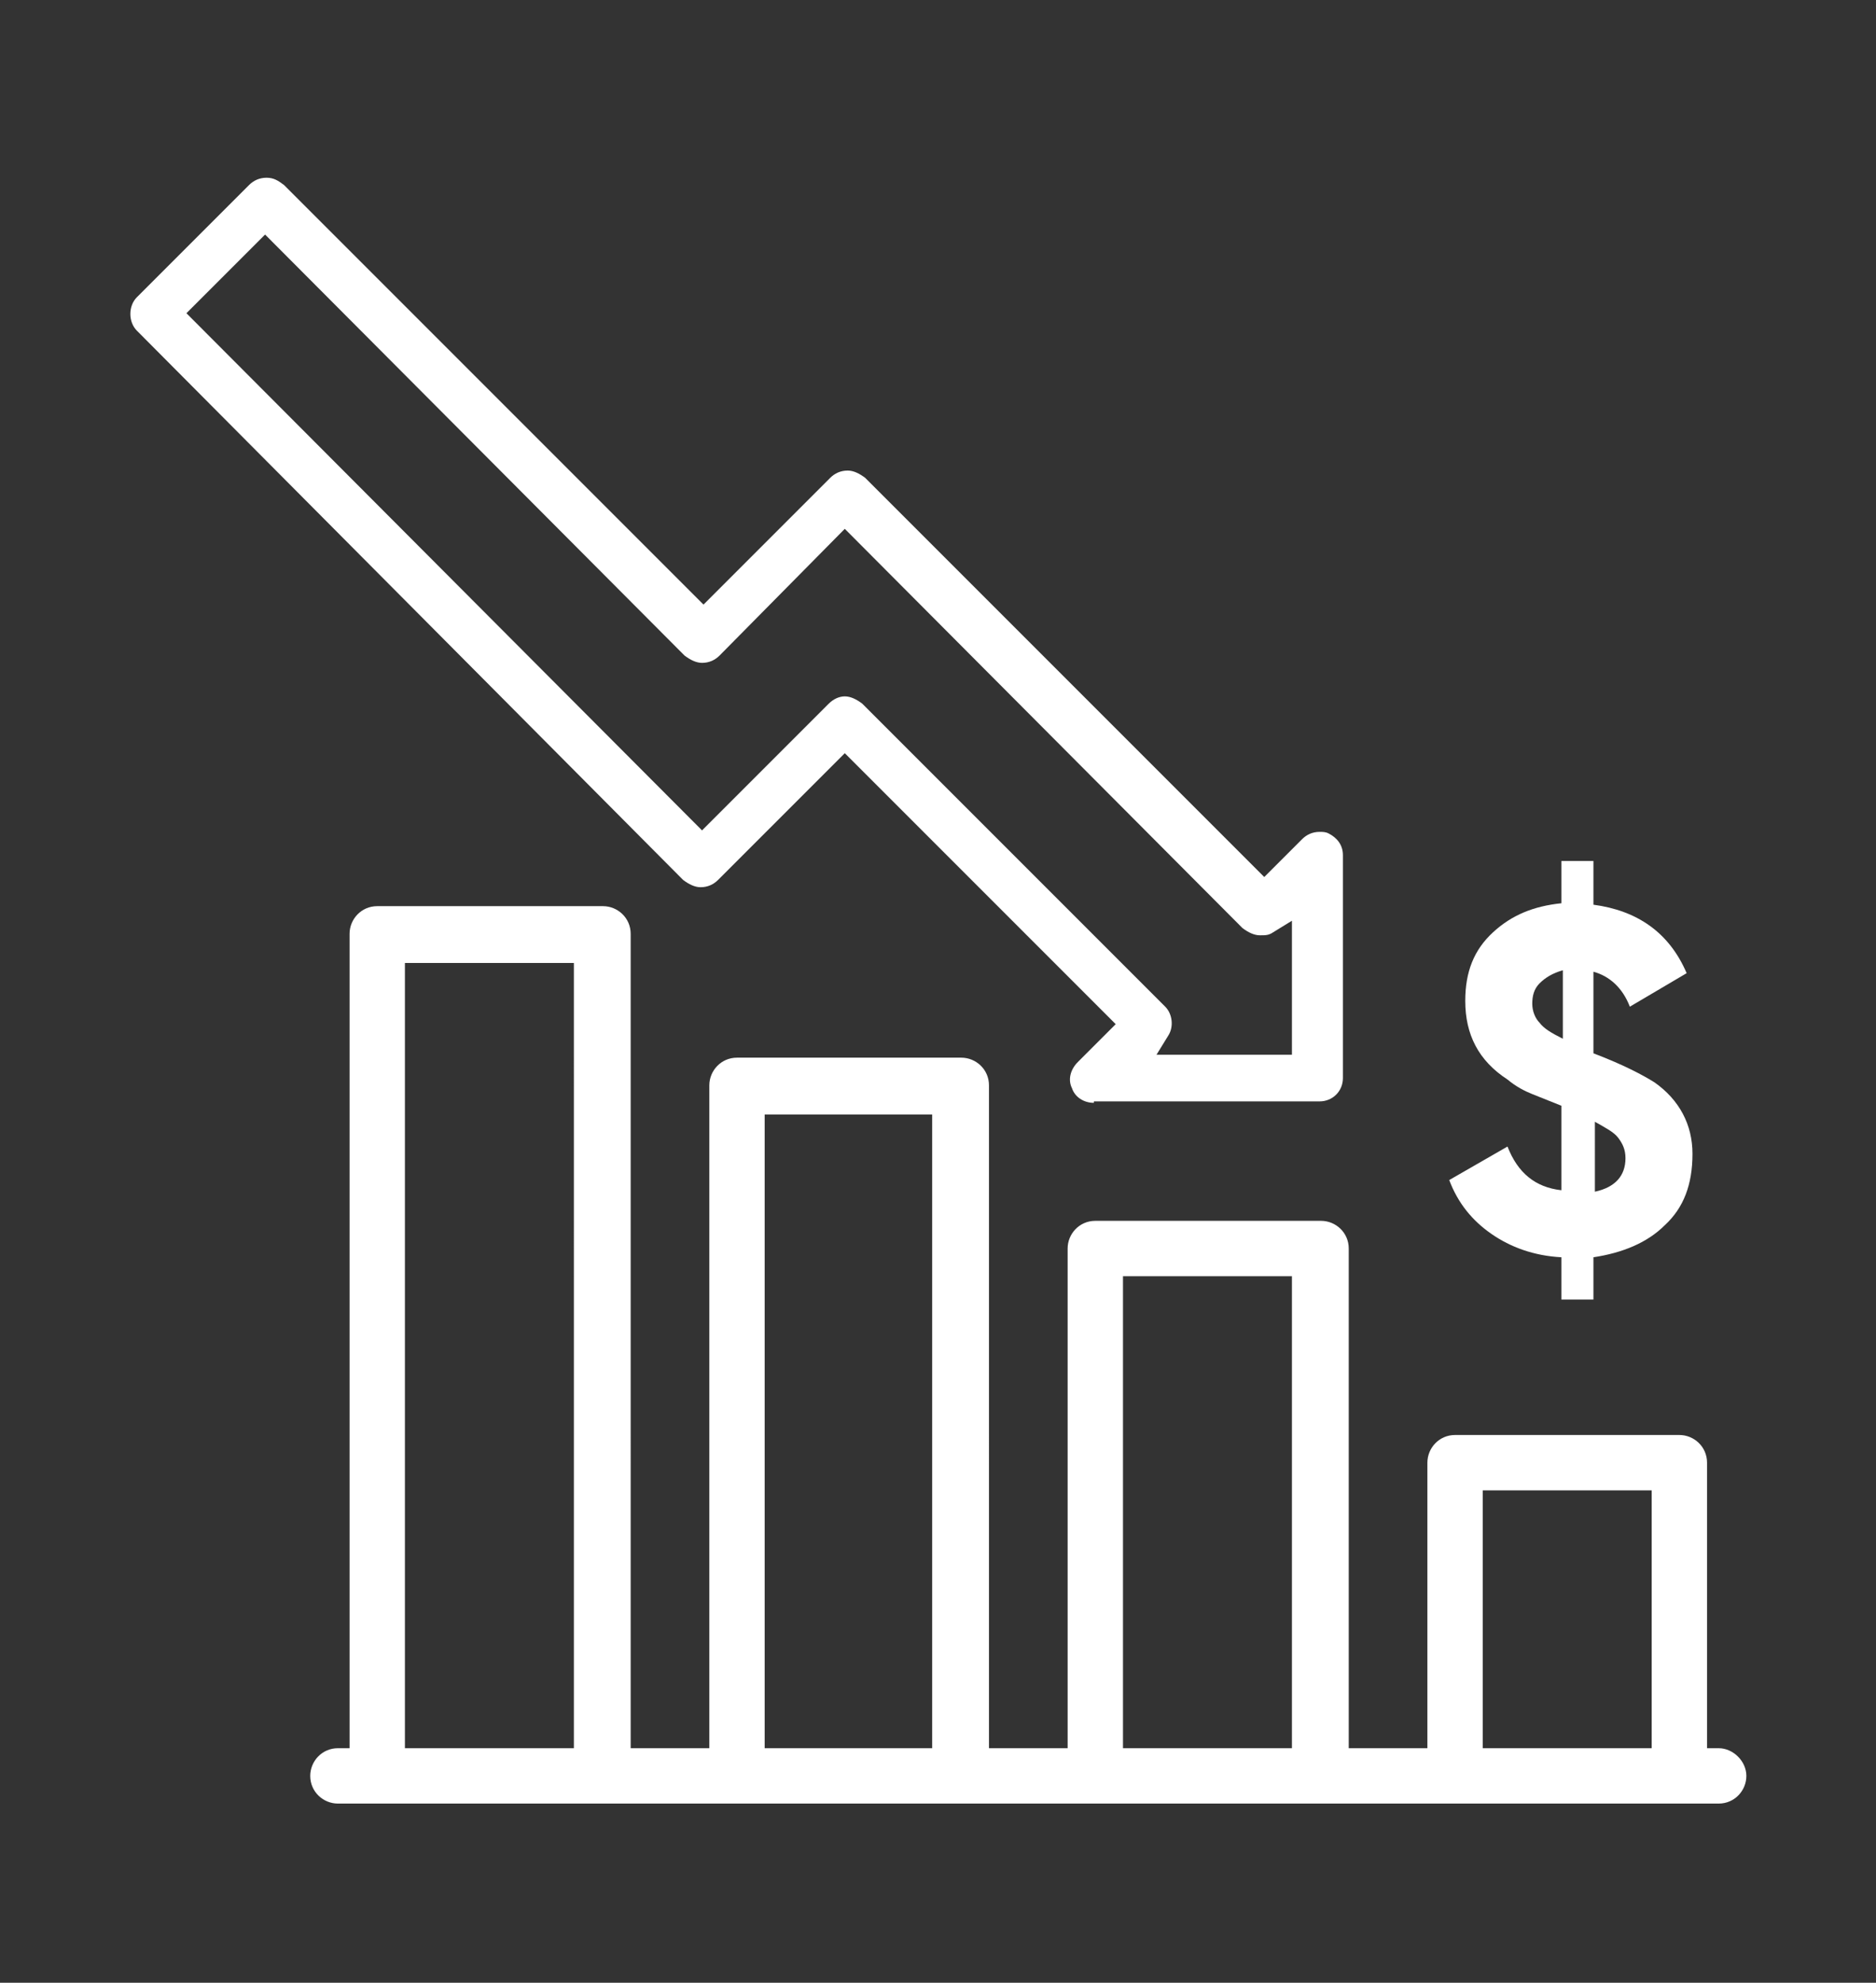
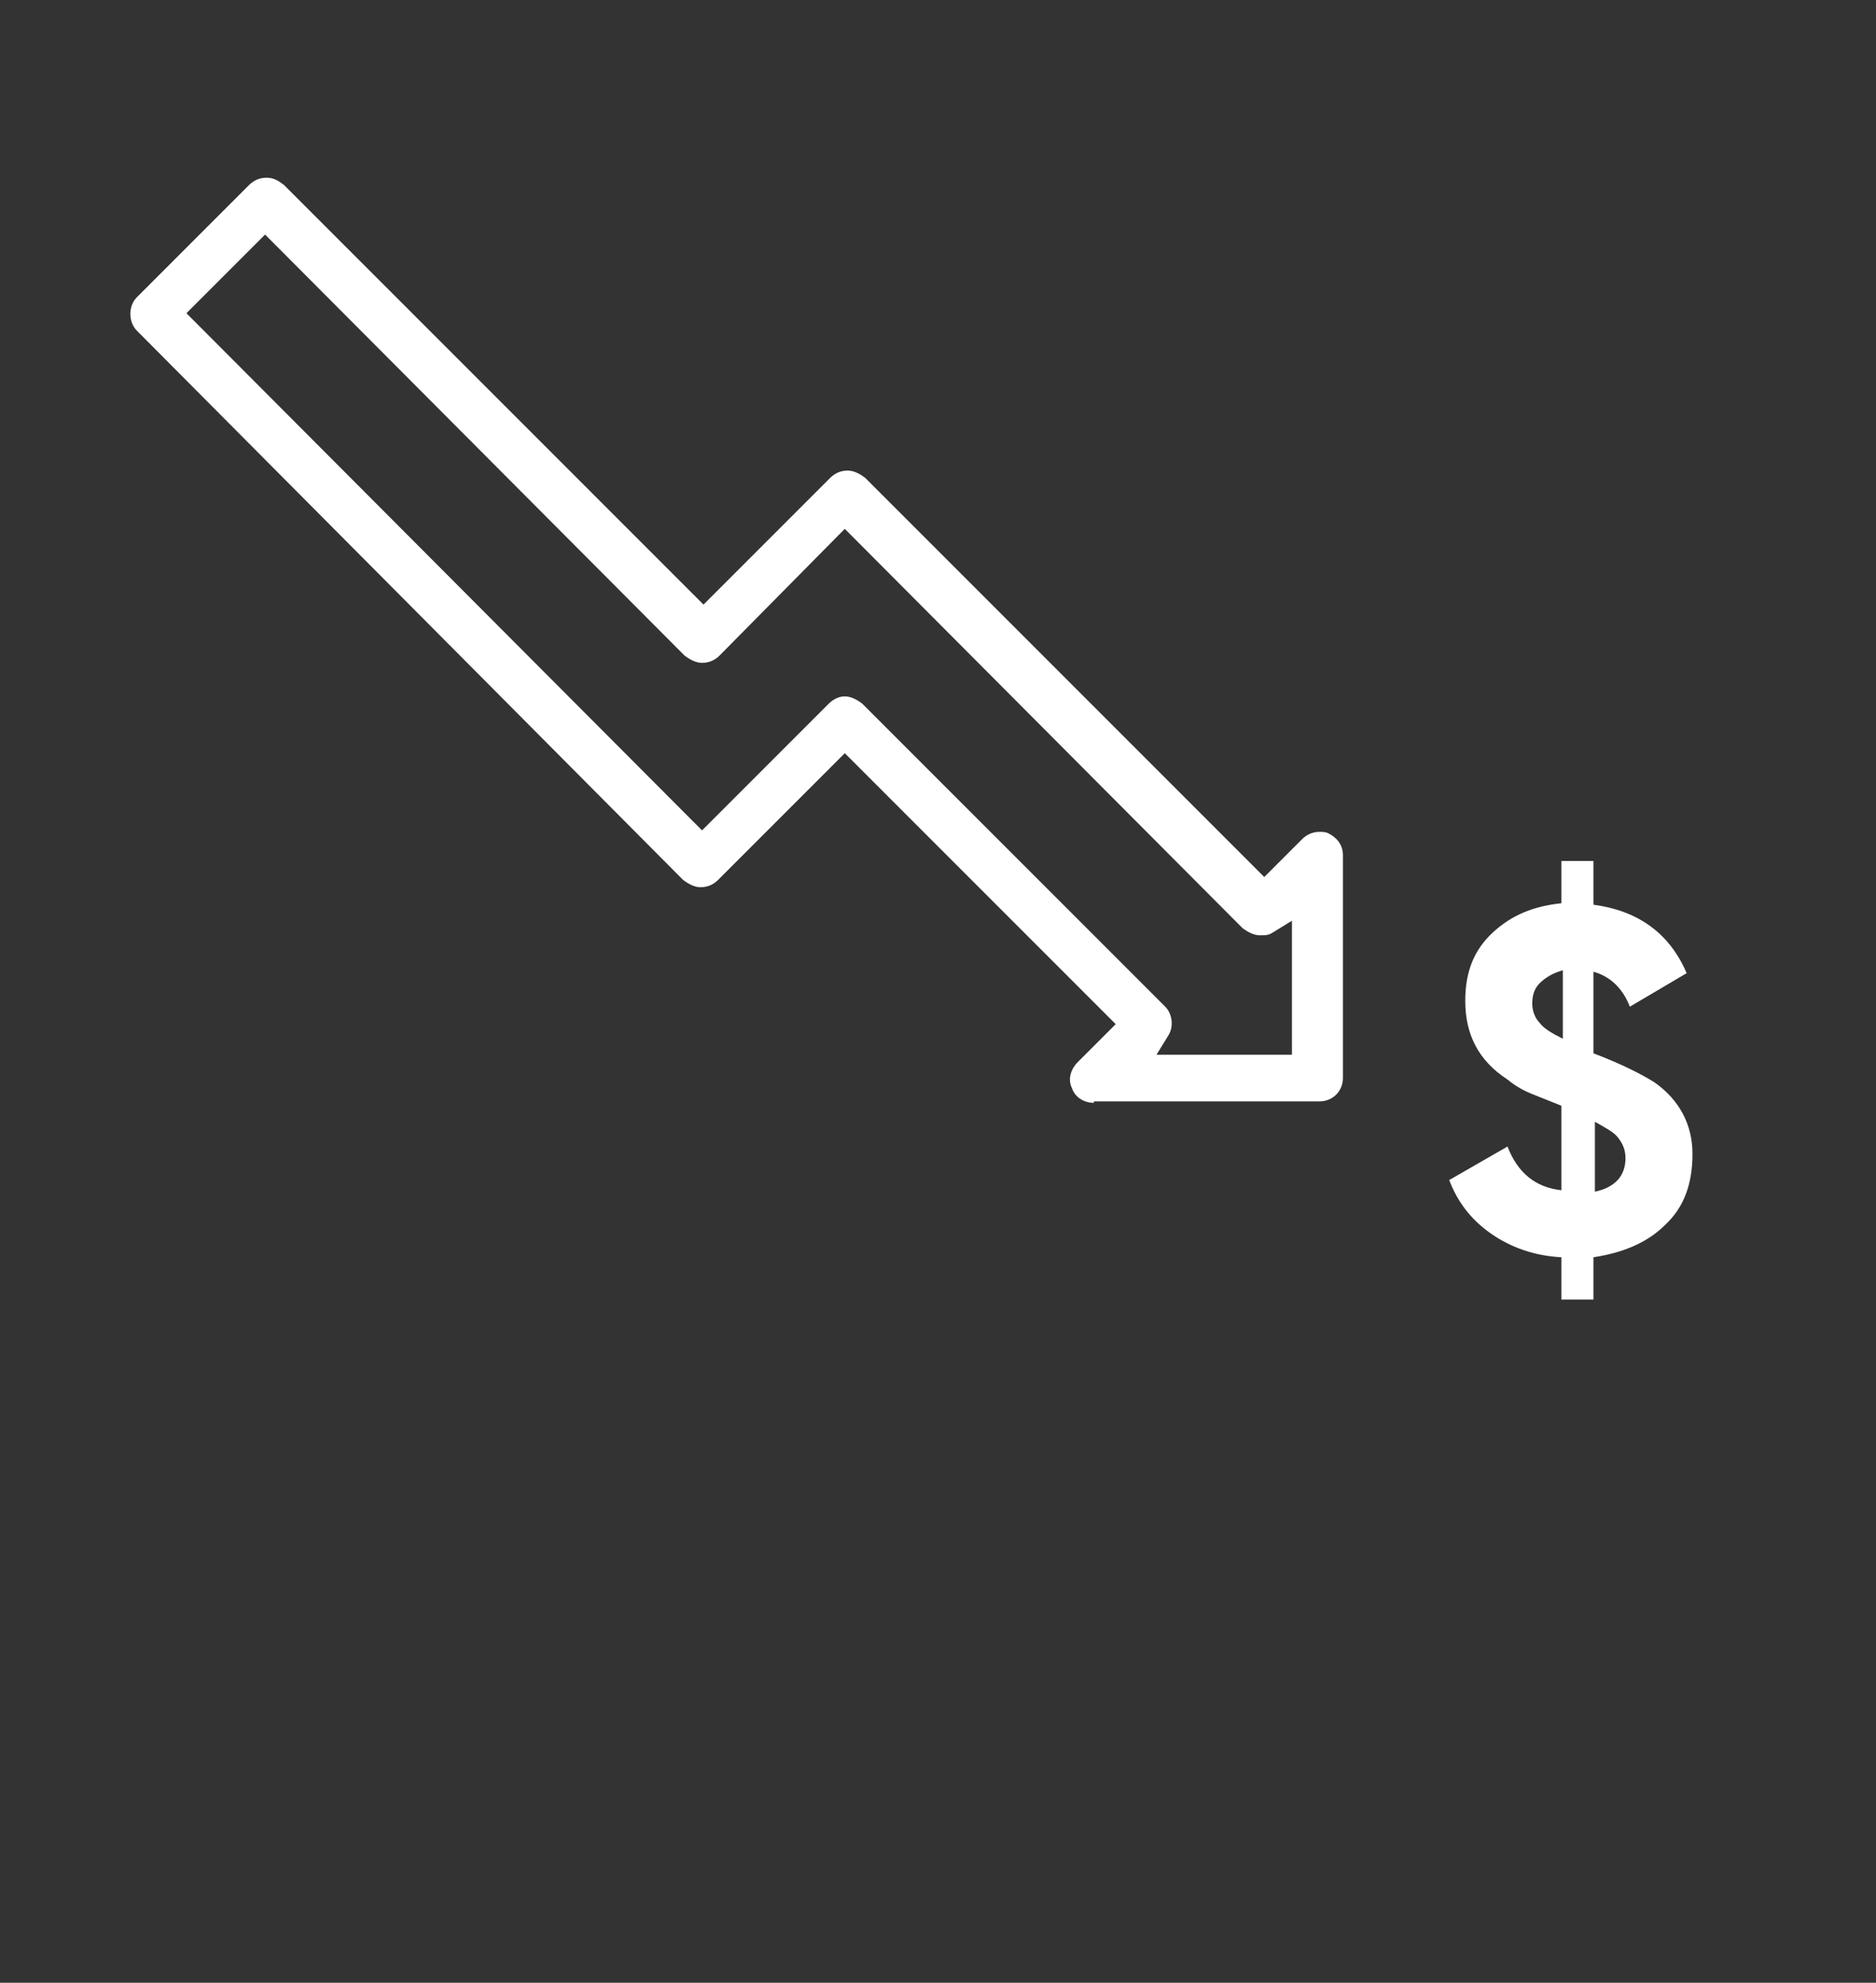
<svg xmlns="http://www.w3.org/2000/svg" id="Layer_1" x="0px" y="0px" viewBox="0 0 128.8 136.1" style="enable-background:new 0 0 128.8 136.1;" xml:space="preserve">
  <rect x="0" y="0" width="128.8" height="136.1" fill="#333333" stroke="none" />
  <style type="text/css">
	.st0{fill:#FFFFFF;}
</style>
  <g>
-     <path id="XMLID_838_" class="st0" d="M118,120h-0.8v-19.6c0-1.1-0.9-1.9-1.9-1.9H99.9c-1.1,0-1.9,0.9-1.9,1.9V120h-5.4V85.7   c0-1.1-0.9-1.9-1.9-1.9H75.2c-1.1,0-1.9,0.9-1.9,1.9V120h-5.4V74.5c0-1.1-0.9-1.9-1.9-1.9H50.6c-1.1,0-1.9,0.9-1.9,1.9V120h-5.4   V64.1c0-1.1-0.9-1.9-1.9-1.9H25.9c-1.1,0-1.9,0.9-1.9,1.9V120h-0.8c-1.1,0-1.9,0.9-1.9,1.9c0,1.1,0.9,1.9,1.9,1.9H118   c1.1,0,1.9-0.9,1.9-1.9C119.9,120.9,119,120,118,120z M27.8,120V66.1h11.6V120H27.8z M52.5,120V76.5H64V120H52.5z M77.1,120V87.6   h11.6V120H77.1z M101.8,120v-17.7h11.6V120H101.8z" />
    <path id="XMLID_873_" class="st0" d="M75.1,75.7c-0.7,0-1.3-0.4-1.5-1c-0.3-0.6-0.1-1.3,0.4-1.8l2.6-2.6L58,51.7l-8.7,8.7   c-0.3,0.3-0.7,0.5-1.2,0.5c-0.4,0-0.8-0.2-1.2-0.5L9.4,22.7c-0.6-0.6-0.6-1.7,0-2.3l7.7-7.7c0.3-0.3,0.7-0.5,1.2-0.5   s0.8,0.2,1.2,0.5l28.8,28.8l8.7-8.7c0.3-0.3,0.7-0.5,1.2-0.5c0.4,0,0.8,0.2,1.2,0.5l27.4,27.4l2.6-2.6c0.3-0.3,0.7-0.5,1.2-0.5   c0.2,0,0.4,0,0.6,0.1c0.6,0.3,1,0.8,1,1.5V74c0,0.9-0.7,1.6-1.6,1.6H75.1z M58,47.8c0.4,0,0.8,0.2,1.2,0.5L80,69.1   c0.5,0.5,0.6,1.4,0.2,2l-0.8,1.3h9.3v-9.2l-1.3,0.8c-0.3,0.2-0.5,0.2-0.9,0.2c-0.4,0-0.8-0.2-1.2-0.5L58,36.3L49.4,45   c-0.3,0.3-0.7,0.5-1.2,0.5c-0.4,0-0.8-0.2-1.2-0.5L18.2,16.1l-5.4,5.4L48.2,57l8.7-8.7C57.2,48,57.6,47.8,58,47.8z" />
    <g>
      <path class="st0" d="M116.2,79.2c0,2.1-0.6,3.7-1.9,4.9c-1.2,1.2-2.9,1.9-4.9,2.2v2.9h-2.2v-2.9c-1.9-0.1-3.5-0.7-4.8-1.6    c-1.3-0.9-2.3-2.1-2.9-3.7l4-2.3c0.7,1.8,1.9,2.8,3.7,3v-5.8h0l-2-0.8c-0.5-0.2-1.1-0.5-1.7-1c-2-1.3-2.9-3.1-2.9-5.4    c0-2,0.6-3.5,1.9-4.7c1.3-1.2,2.8-1.8,4.7-2v-2.9h2.2v3c3,0.4,5.2,1.9,6.4,4.7l-3.9,2.3c-0.5-1.3-1.4-2.1-2.5-2.4v5.6    c2.1,0.8,3.4,1.5,4.2,2C115.3,75.5,116.2,77.2,116.2,79.2z M105.7,67.5c-0.4,0.4-0.5,0.9-0.5,1.4c0,0.5,0.2,1,0.5,1.3    c0.3,0.4,0.8,0.7,1.6,1.1v-4.7C106.6,66.8,106.1,67.1,105.7,67.5z M109.5,81.8c1.4-0.3,2.1-1.1,2.1-2.3c0-0.6-0.2-1-0.5-1.4    c-0.3-0.4-0.9-0.7-1.6-1.1V81.8z" />
    </g>
  </g>
</svg>